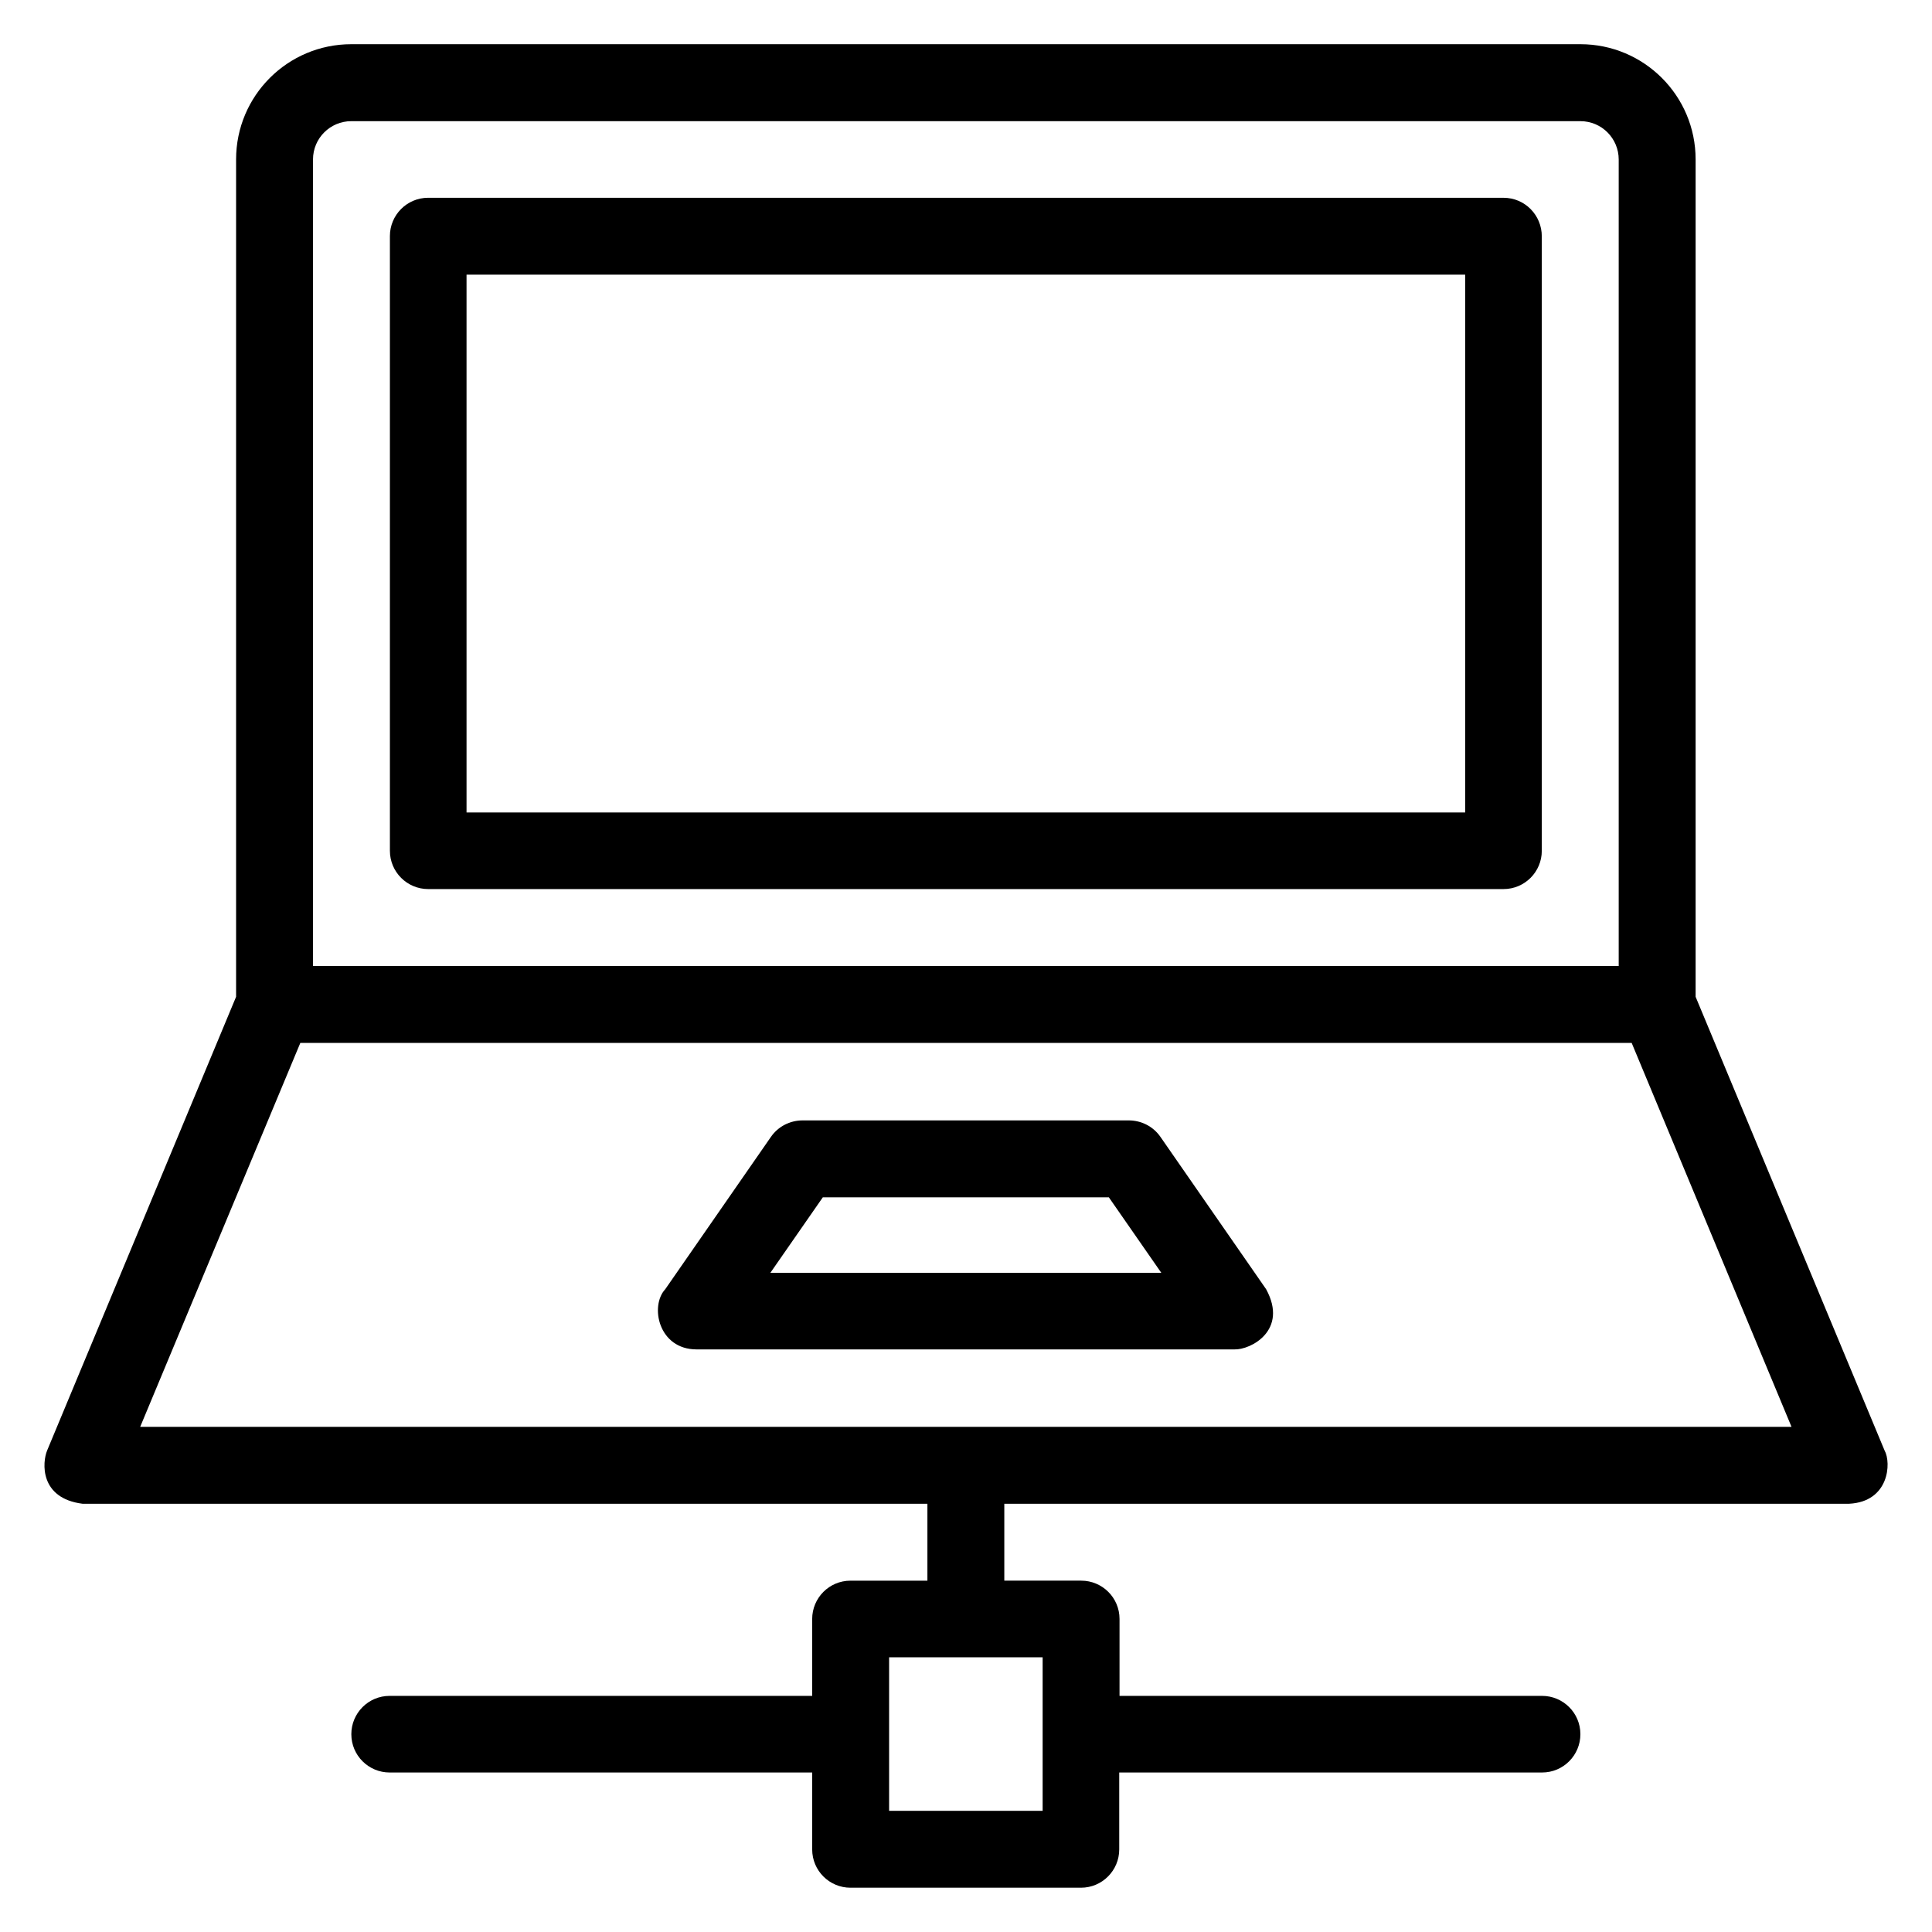
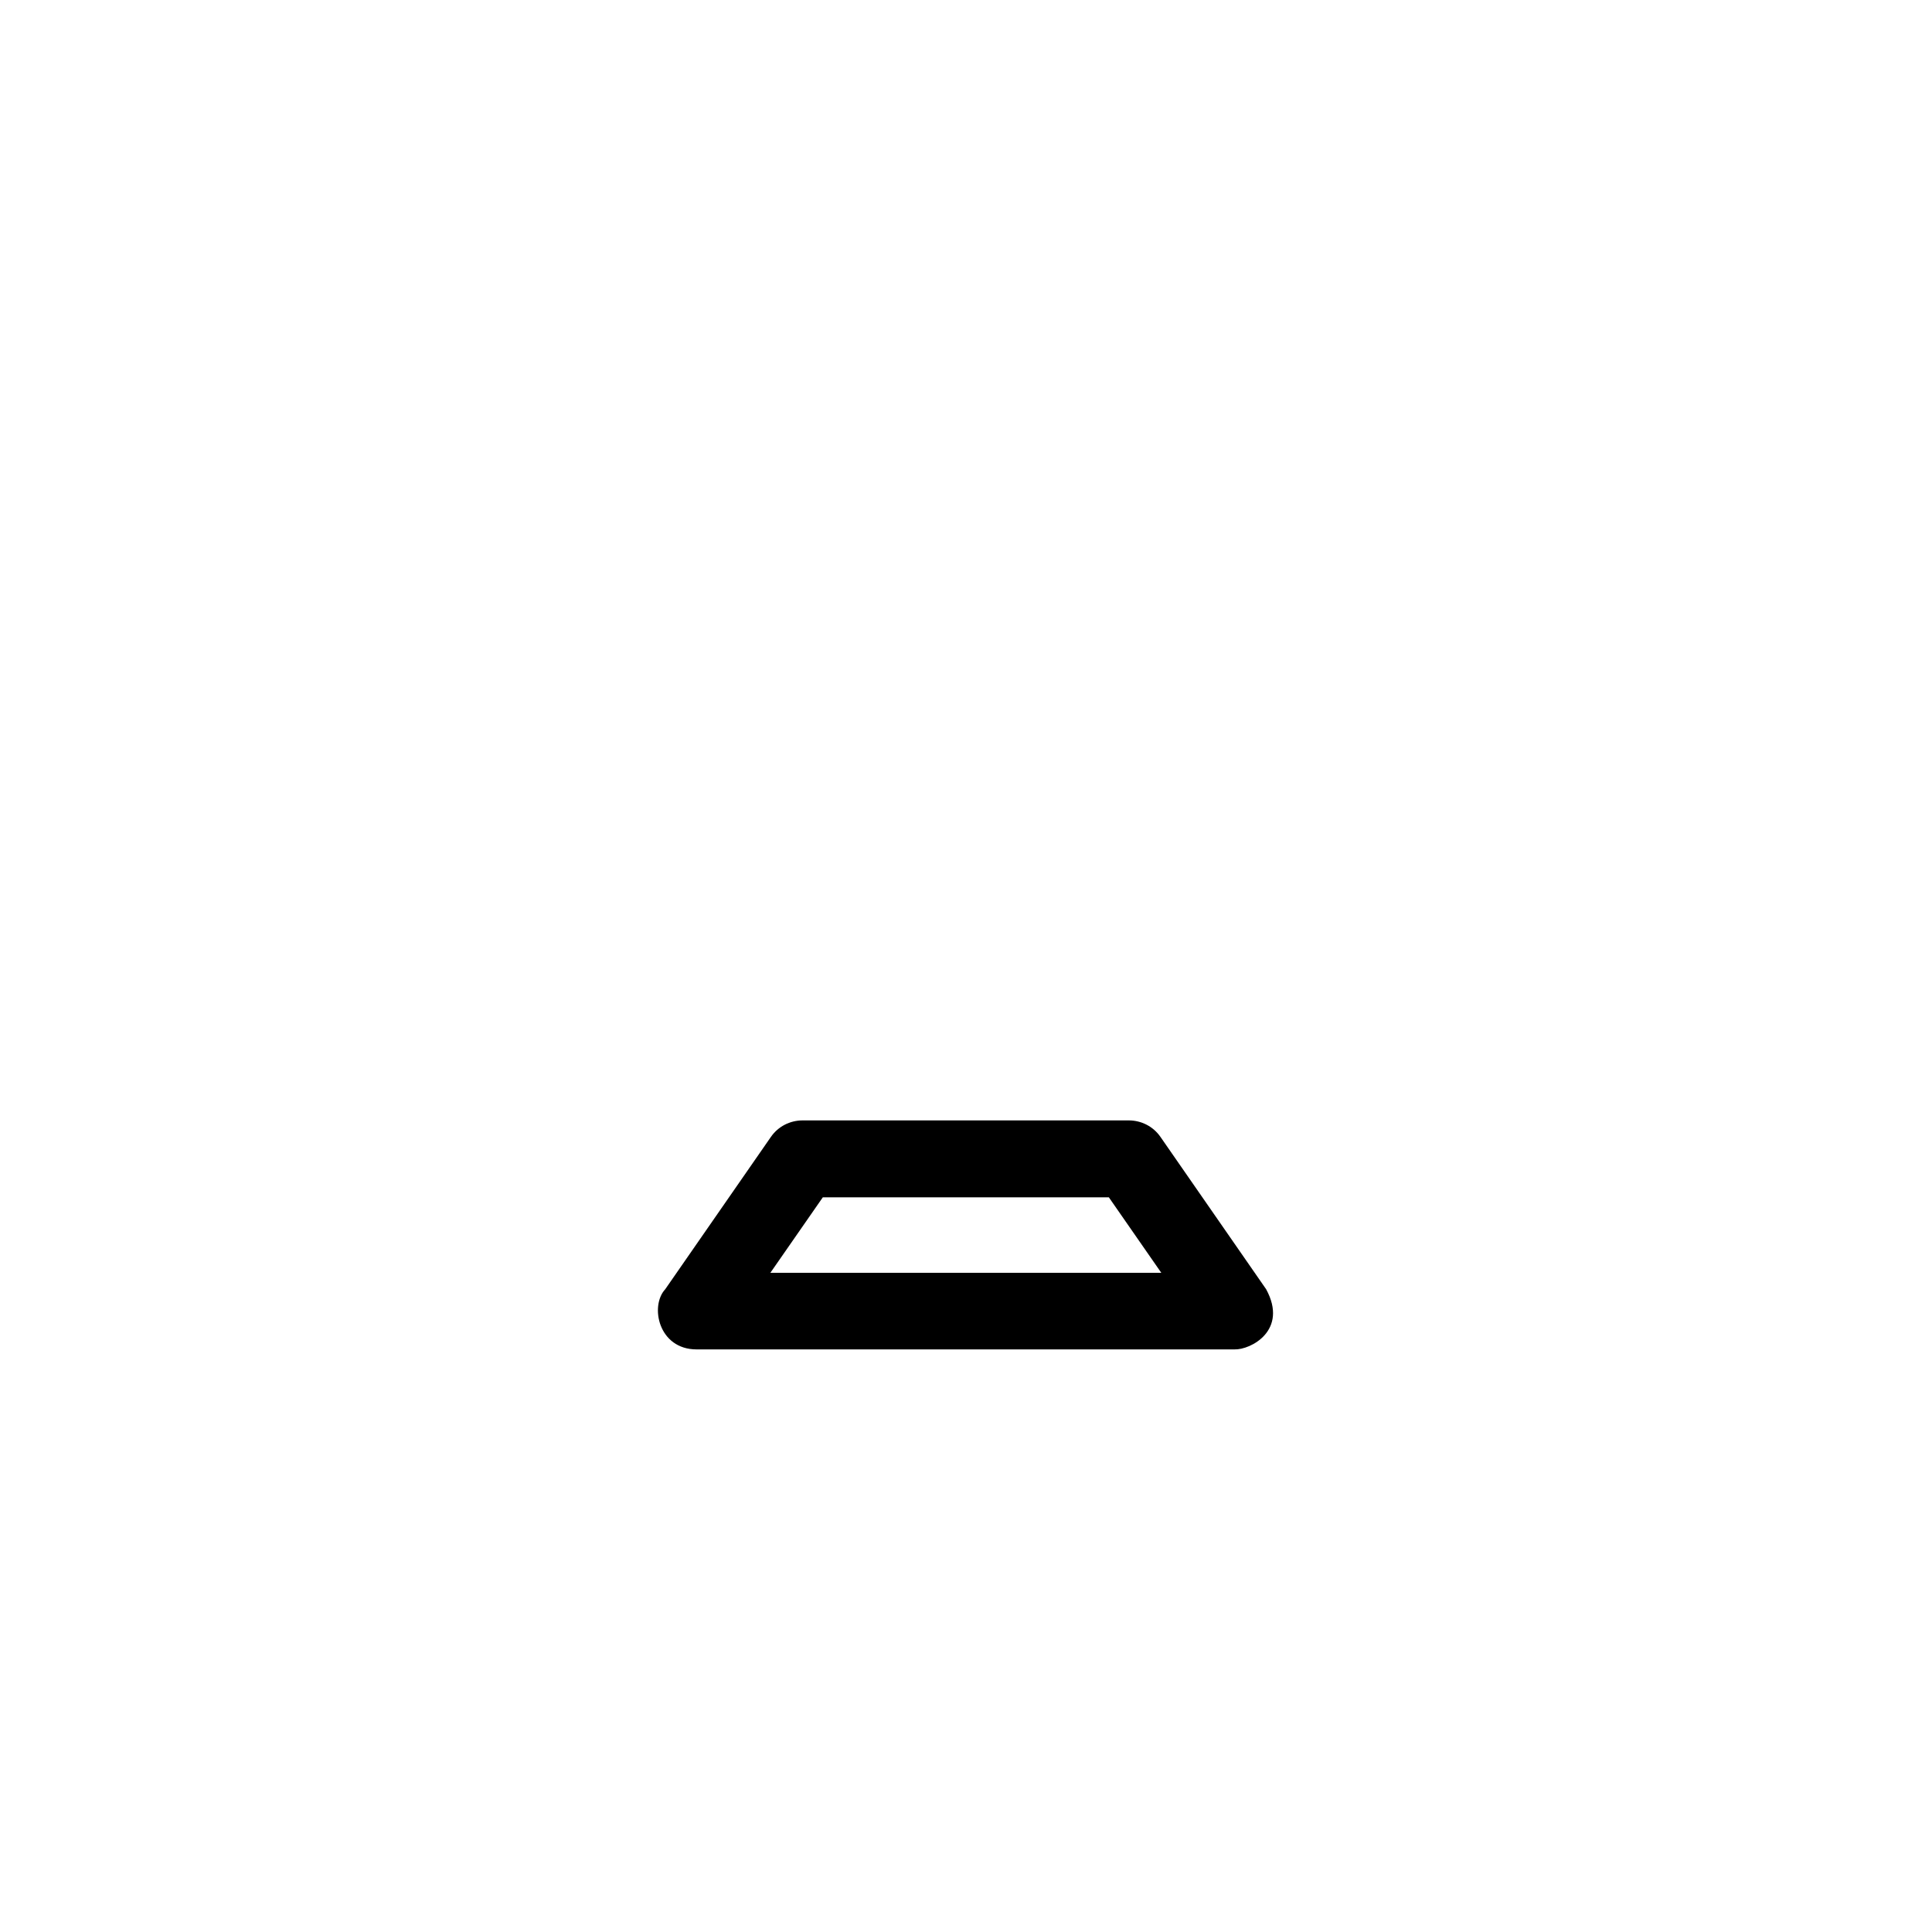
<svg xmlns="http://www.w3.org/2000/svg" fill="#000000" width="800px" height="800px" version="1.1" viewBox="144 144 512 512">
  <g>
-     <path d="m542.44 196.41h-284.96c-5.648 0-10.152 4.582-10.152 10.152v162.9c0 5.648 4.582 10.152 10.152 10.152h284.96c5.648 0 10.152-4.582 10.152-10.152v-162.82c0-5.648-4.5-10.227-10.152-10.227zm-10.152 162.9h-264.65v-142.52h264.65z" />
-     <path d="m643.43 528.39-50.074-120.23v-221.91c0-16.871-13.664-30.535-30.535-30.535h-325.72c-16.871 0-30.535 13.664-30.535 30.535v221.91l-50.074 120.23c-1.297 3.129-2.062 12.672 9.391 14.121h223.89v20.383h-20.383c-5.648 0-10.152 4.582-10.152 10.152v20.383l-111.98-0.004c-5.648 0-10.152 4.582-10.152 10.152 0 5.648 4.582 10.152 10.152 10.152h111.98v20.383c0 5.648 4.582 10.152 10.152 10.152h61.066c5.648 0 10.152-4.582 10.152-10.152v-20.383h112.06c5.648 0 10.152-4.582 10.152-10.152 0-5.648-4.582-10.152-10.152-10.152h-111.98v-20.383c0-5.648-4.582-10.152-10.152-10.152h-20.383v-20.383h223.89c10.613-0.531 11.223-10.836 9.391-14.117zm-223.12 95.492h-40.688v-40.684h40.688zm-193.36-437.62c0-5.648 4.582-10.152 10.152-10.152h325.72c5.648 0 10.152 4.582 10.152 10.152v213.74h-346.02zm-45.801 335.87 42.441-101.75h352.82l42.363 101.75z" />
    <path d="m451.52 445.27c-1.91-2.75-5.039-4.352-8.398-4.352h-86.41c-3.359 0-6.488 1.602-8.398 4.352l-28.016 40.383c-4.121 4.426-1.832 15.953 8.32 15.953h142.52c4.273 0.152 14.352-5.039 8.398-15.953zm-103.36 36.031 13.895-20h75.801l13.895 20z" />
  </g>
</svg>